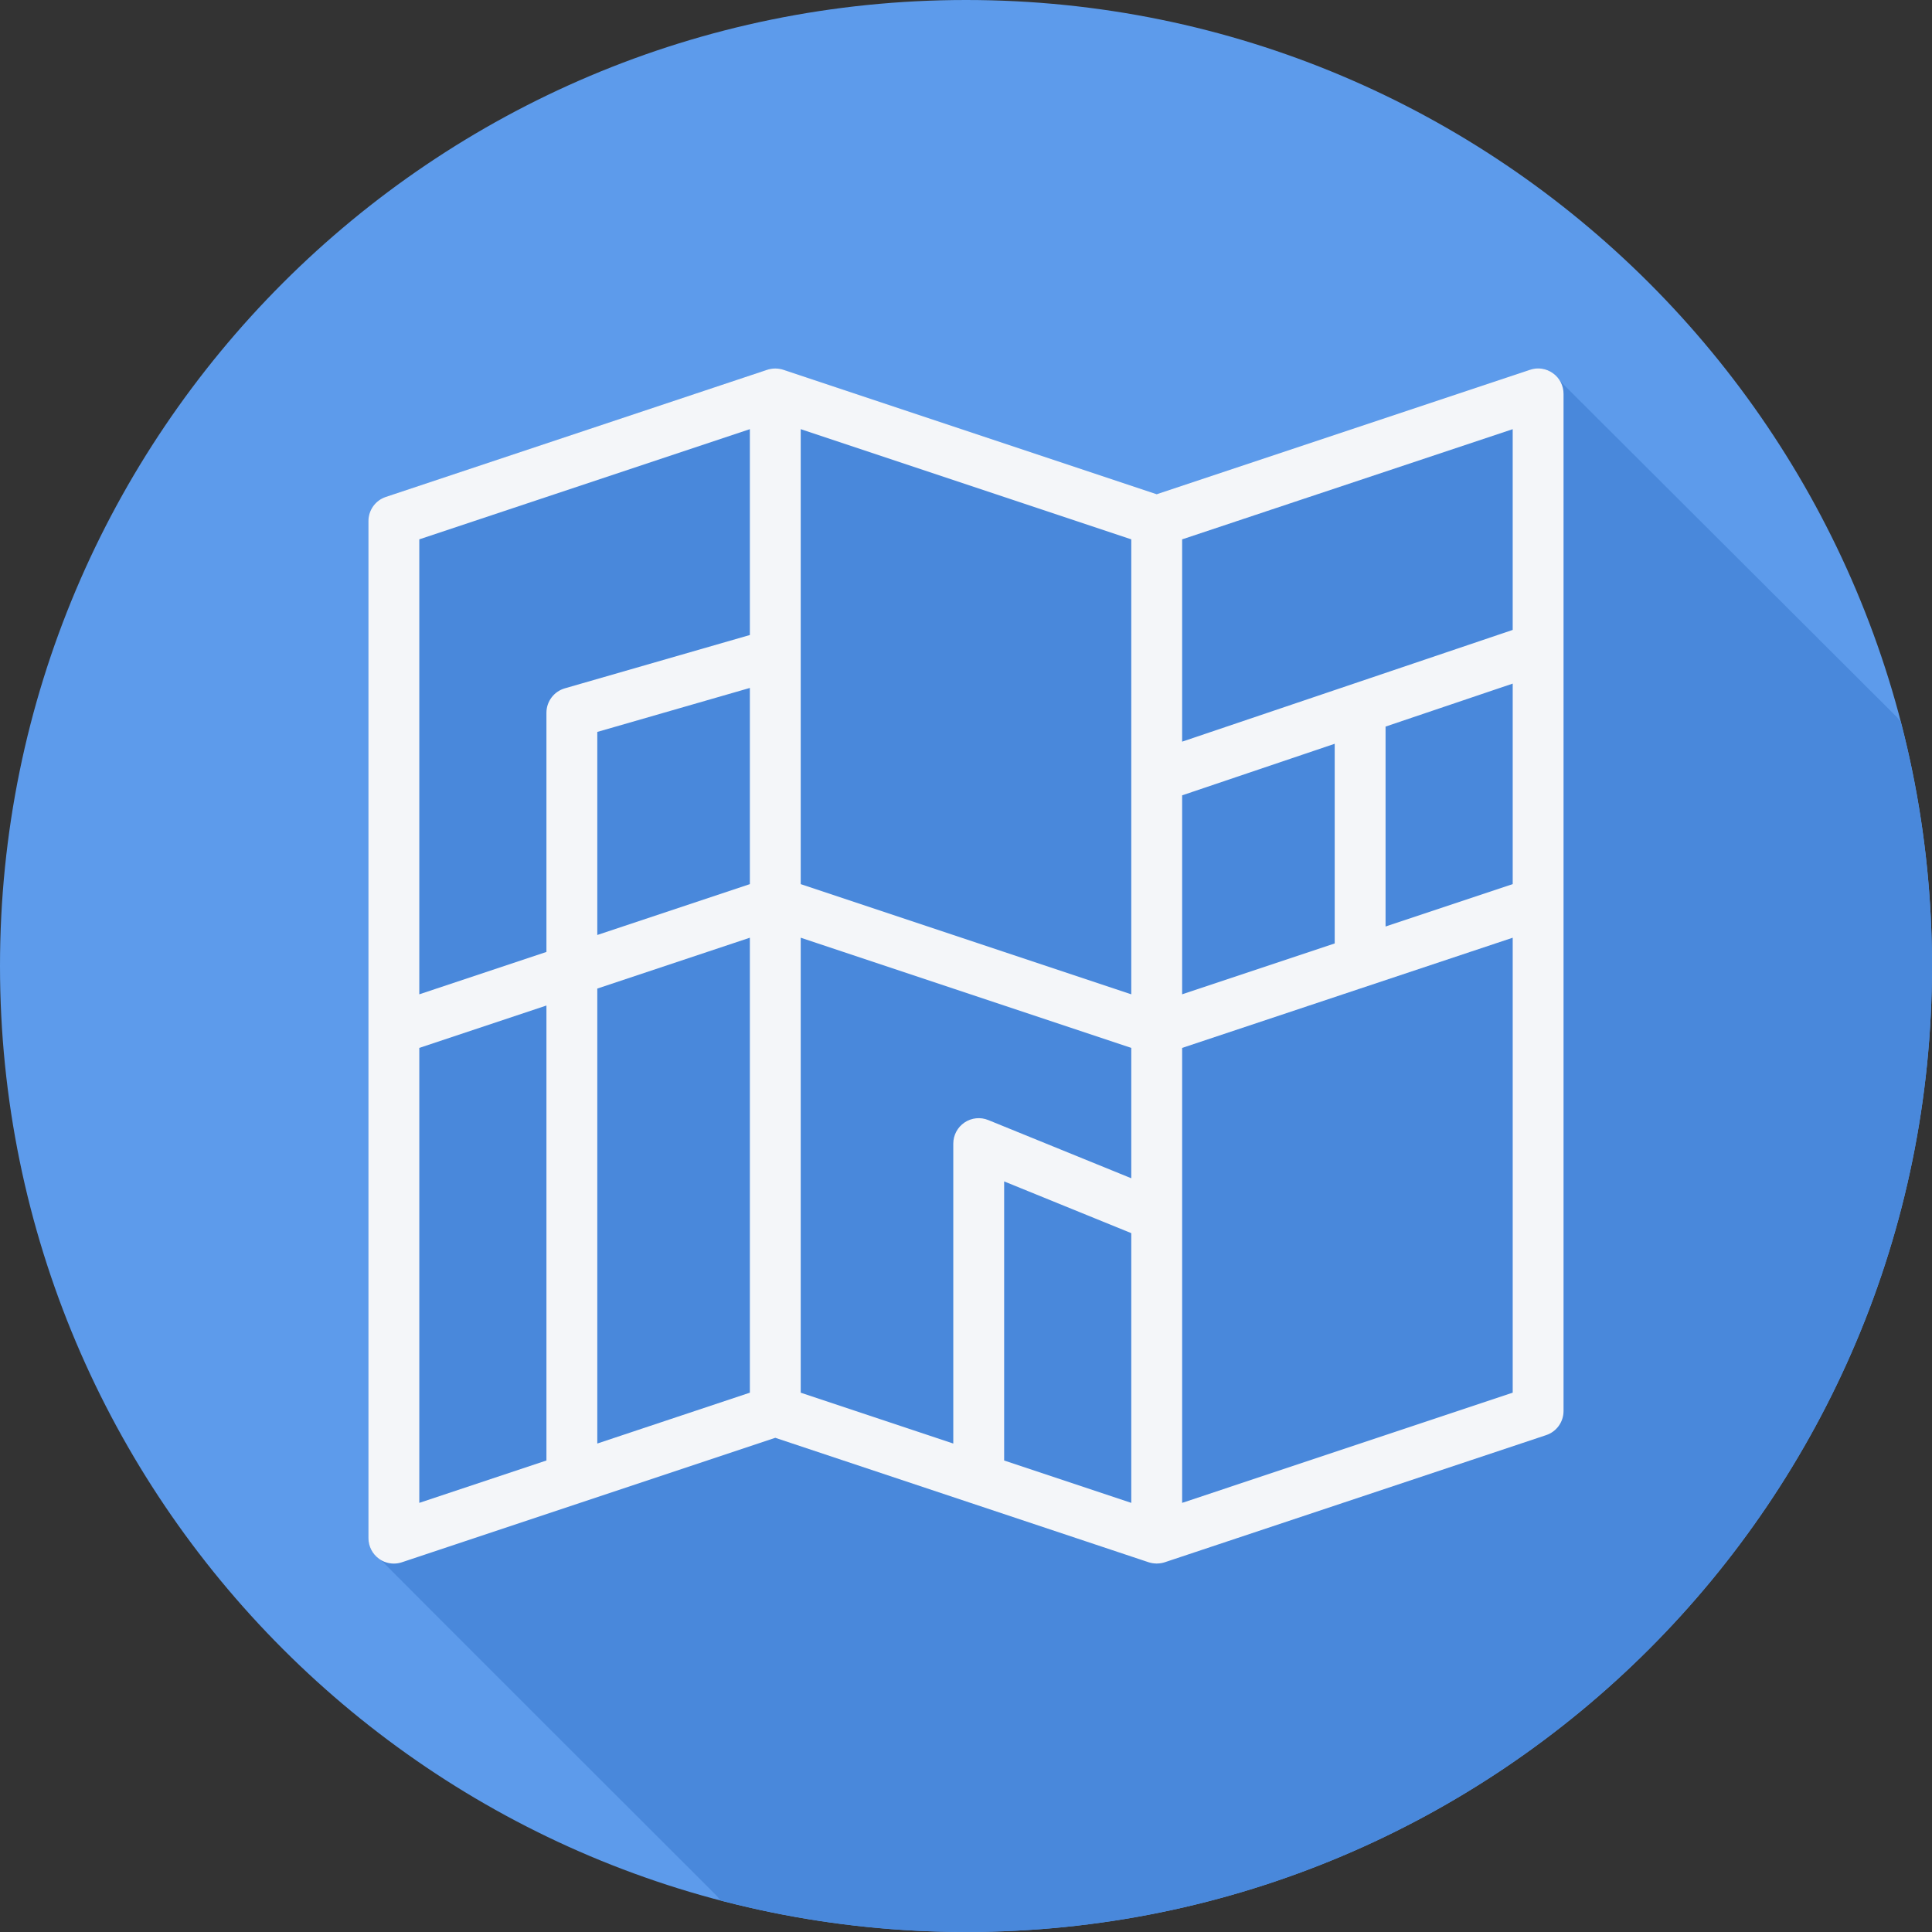
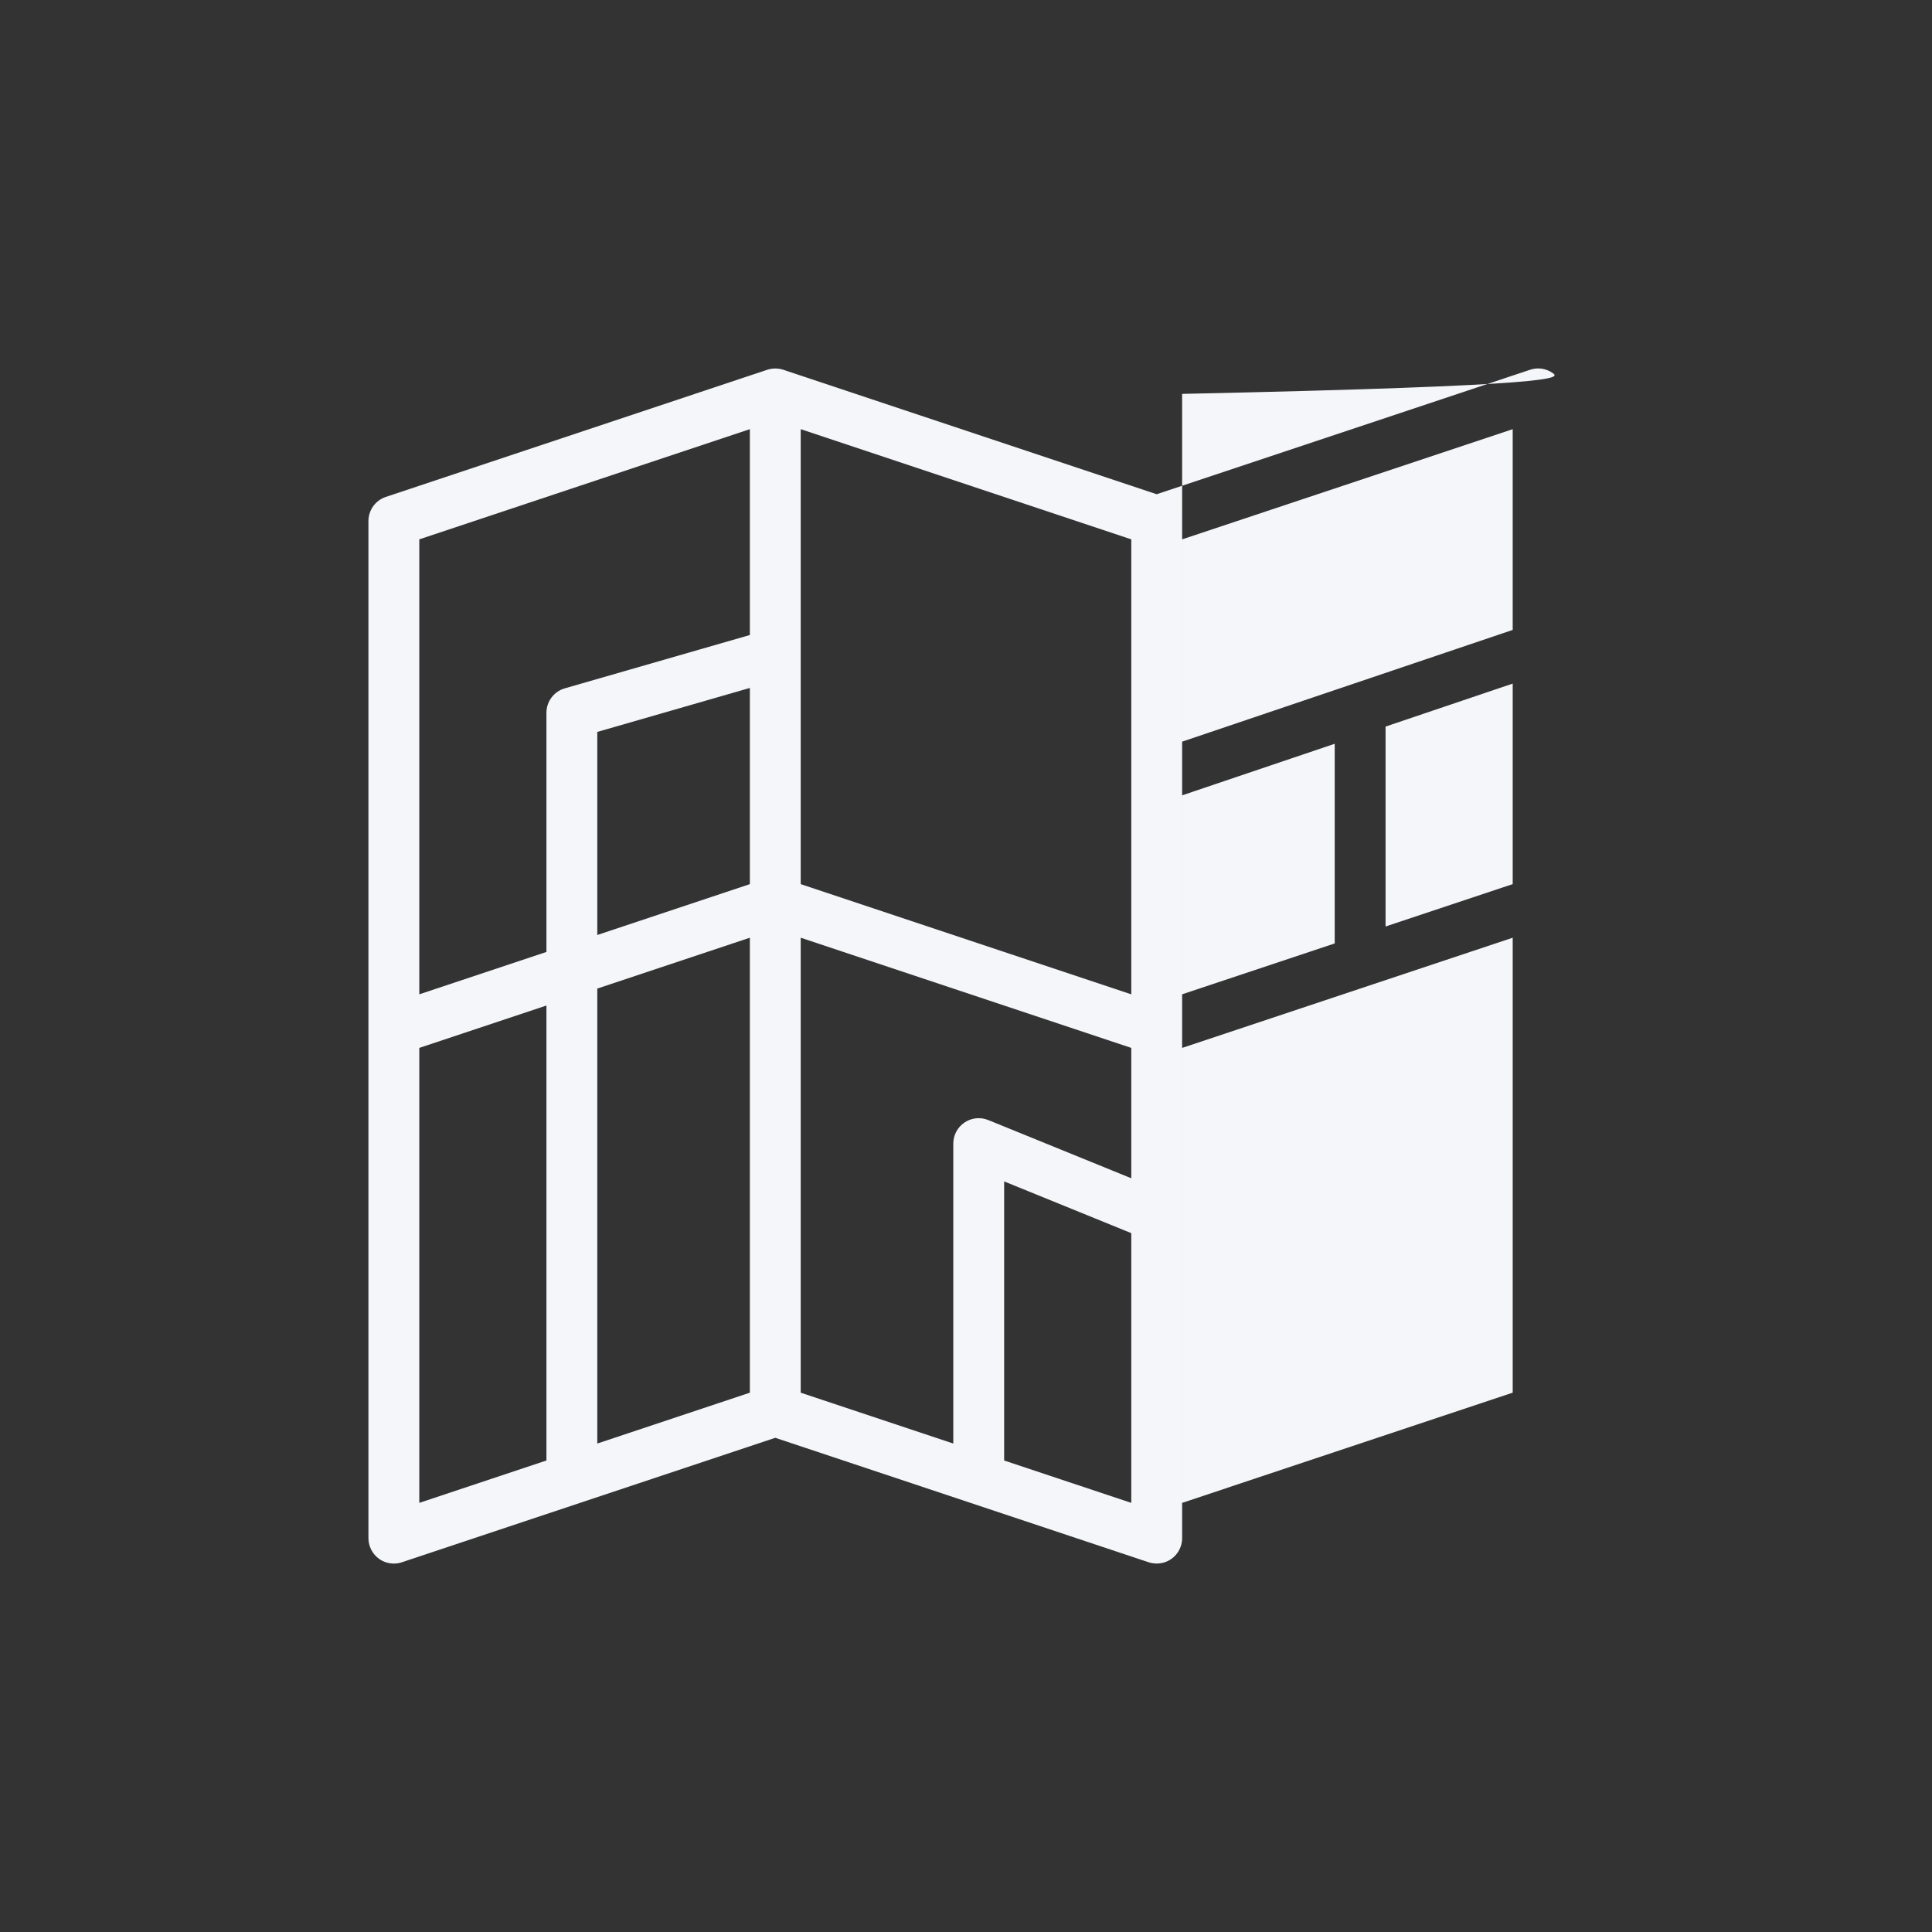
<svg xmlns="http://www.w3.org/2000/svg" height="800px" width="800px" version="1.1" id="Layer_1" viewBox="0 0 512 512" xml:space="preserve">
  <rect x="0" y="0" width="512" height="512" fill="#333333" stroke="none" />
-   <path style="fill:#5D9BEB;" d="M512,256.006C512,397.402,397.394,512.004,256.004,512C114.606,512.004,0,397.402,0,256.006  C-0.007,114.61,114.606,0,256.004,0C397.394,0,512,114.614,512,256.006z" />
-   <path style="fill:#4988DB;" d="M512,256.005c0-22.445-2.91-44.206-8.335-64.95c-0.087-0.041-0.183-0.055-0.267-0.11  c-0.375-0.466-0.667-0.995-1.164-1.355c-0.098-0.07-89.414-89.259-89.515-89.323c-0.375-0.465-0.666-0.995-1.163-1.354  c-1.76-1.27-4.021-1.626-6.071-0.922l-98.948,32.983L207.59,97.993c-0.668-0.221-1.358-0.323-2.049-0.332  c-0.029-0.001-0.053-0.017-0.083-0.017c-0.03,0-0.054,0.016-0.083,0.017c-0.691,0.009-1.382,0.111-2.049,0.332l-101.081,33.694  c-2.751,0.915-4.607,3.488-4.607,6.39v269.547c0,2.165,1.04,4.198,2.8,5.469c0.114,0.082,0.252,0.113,0.37,0.187  c0.365,0.444,89.073,89.116,89.19,89.189c0.335,0.406,0.615,0.851,1.022,1.19c20.753,5.429,42.524,8.341,64.98,8.34  C397.394,512.004,512,397.401,512,256.005z" />
-   <path style="fill:#F4F6F9;" d="M411.558,98.915c-1.76-1.27-4.021-1.626-6.07-0.922l-98.948,32.982l-98.948-32.982  c-0.667-0.221-1.358-0.323-2.049-0.332c-0.029,0-0.053-0.017-0.083-0.017c-0.03,0-0.054,0.016-0.083,0.017  c-0.691,0.009-1.382,0.111-2.049,0.332l-101.081,33.694c-2.751,0.915-4.607,3.488-4.607,6.39v269.547c0,2.165,1.04,4.198,2.8,5.469  c1.162,0.836,2.543,1.27,3.938,1.27c0.717,0,1.435-0.112,2.132-0.349l98.948-32.982l98.948,32.982  c0.668,0.221,1.359,0.323,2.049,0.332c0.029,0,0.053,0.017,0.083,0.017c0.03,0,0.053-0.016,0.082-0.017  c0.691-0.009,1.382-0.111,2.049-0.332l101.079-33.693c2.751-0.915,4.607-3.488,4.607-6.39V104.384  C414.358,102.219,413.318,100.186,411.558,98.915z M299.802,263.504l-87.603-29.201V113.73l87.603,29.201V263.504z M198.721,234.303  l-40.432,13.477v-53.812l40.432-11.655V234.303z M198.721,248.503v120.572l-40.432,13.475v-120.57L198.721,248.503z   M212.198,248.503l87.603,29.201v34.548l-37.892-15.422c-2.083-0.855-4.438-0.606-6.301,0.645c-1.862,1.257-2.978,3.349-2.978,5.594  v79.484l-40.432-13.477L212.198,248.503L212.198,248.503z M266.108,313.085l33.693,13.713v71.479l-33.693-11.231L266.108,313.085  L266.108,313.085z M313.279,210.773l40.432-13.667v52.921l-40.432,13.477V210.773z M367.188,192.55l33.694-11.389v53.141  l-33.694,11.231V192.55z M400.881,166.935l-87.603,29.612v-53.615l87.603-29.197V166.935z M198.721,113.731v54.554l-49.037,14.133  c-2.885,0.829-4.873,3.474-4.873,6.476v63.379l-33.693,11.231V142.933L198.721,113.731z M111.119,277.705l33.693-11.231v120.57  l-33.693,11.23V277.705z M313.279,398.276V277.705l87.603-29.201v120.57L313.279,398.276z" />
+   <path style="fill:#F4F6F9;" d="M411.558,98.915c-1.76-1.27-4.021-1.626-6.07-0.922l-98.948,32.982l-98.948-32.982  c-0.667-0.221-1.358-0.323-2.049-0.332c-0.029,0-0.053-0.017-0.083-0.017c-0.03,0-0.054,0.016-0.083,0.017  c-0.691,0.009-1.382,0.111-2.049,0.332l-101.081,33.694c-2.751,0.915-4.607,3.488-4.607,6.39v269.547c0,2.165,1.04,4.198,2.8,5.469  c1.162,0.836,2.543,1.27,3.938,1.27c0.717,0,1.435-0.112,2.132-0.349l98.948-32.982l98.948,32.982  c0.668,0.221,1.359,0.323,2.049,0.332c0.029,0,0.053,0.017,0.083,0.017c0.03,0,0.053-0.016,0.082-0.017  c0.691-0.009,1.382-0.111,2.049-0.332c2.751-0.915,4.607-3.488,4.607-6.39V104.384  C414.358,102.219,413.318,100.186,411.558,98.915z M299.802,263.504l-87.603-29.201V113.73l87.603,29.201V263.504z M198.721,234.303  l-40.432,13.477v-53.812l40.432-11.655V234.303z M198.721,248.503v120.572l-40.432,13.475v-120.57L198.721,248.503z   M212.198,248.503l87.603,29.201v34.548l-37.892-15.422c-2.083-0.855-4.438-0.606-6.301,0.645c-1.862,1.257-2.978,3.349-2.978,5.594  v79.484l-40.432-13.477L212.198,248.503L212.198,248.503z M266.108,313.085l33.693,13.713v71.479l-33.693-11.231L266.108,313.085  L266.108,313.085z M313.279,210.773l40.432-13.667v52.921l-40.432,13.477V210.773z M367.188,192.55l33.694-11.389v53.141  l-33.694,11.231V192.55z M400.881,166.935l-87.603,29.612v-53.615l87.603-29.197V166.935z M198.721,113.731v54.554l-49.037,14.133  c-2.885,0.829-4.873,3.474-4.873,6.476v63.379l-33.693,11.231V142.933L198.721,113.731z M111.119,277.705l33.693-11.231v120.57  l-33.693,11.23V277.705z M313.279,398.276V277.705l87.603-29.201v120.57L313.279,398.276z" />
</svg>